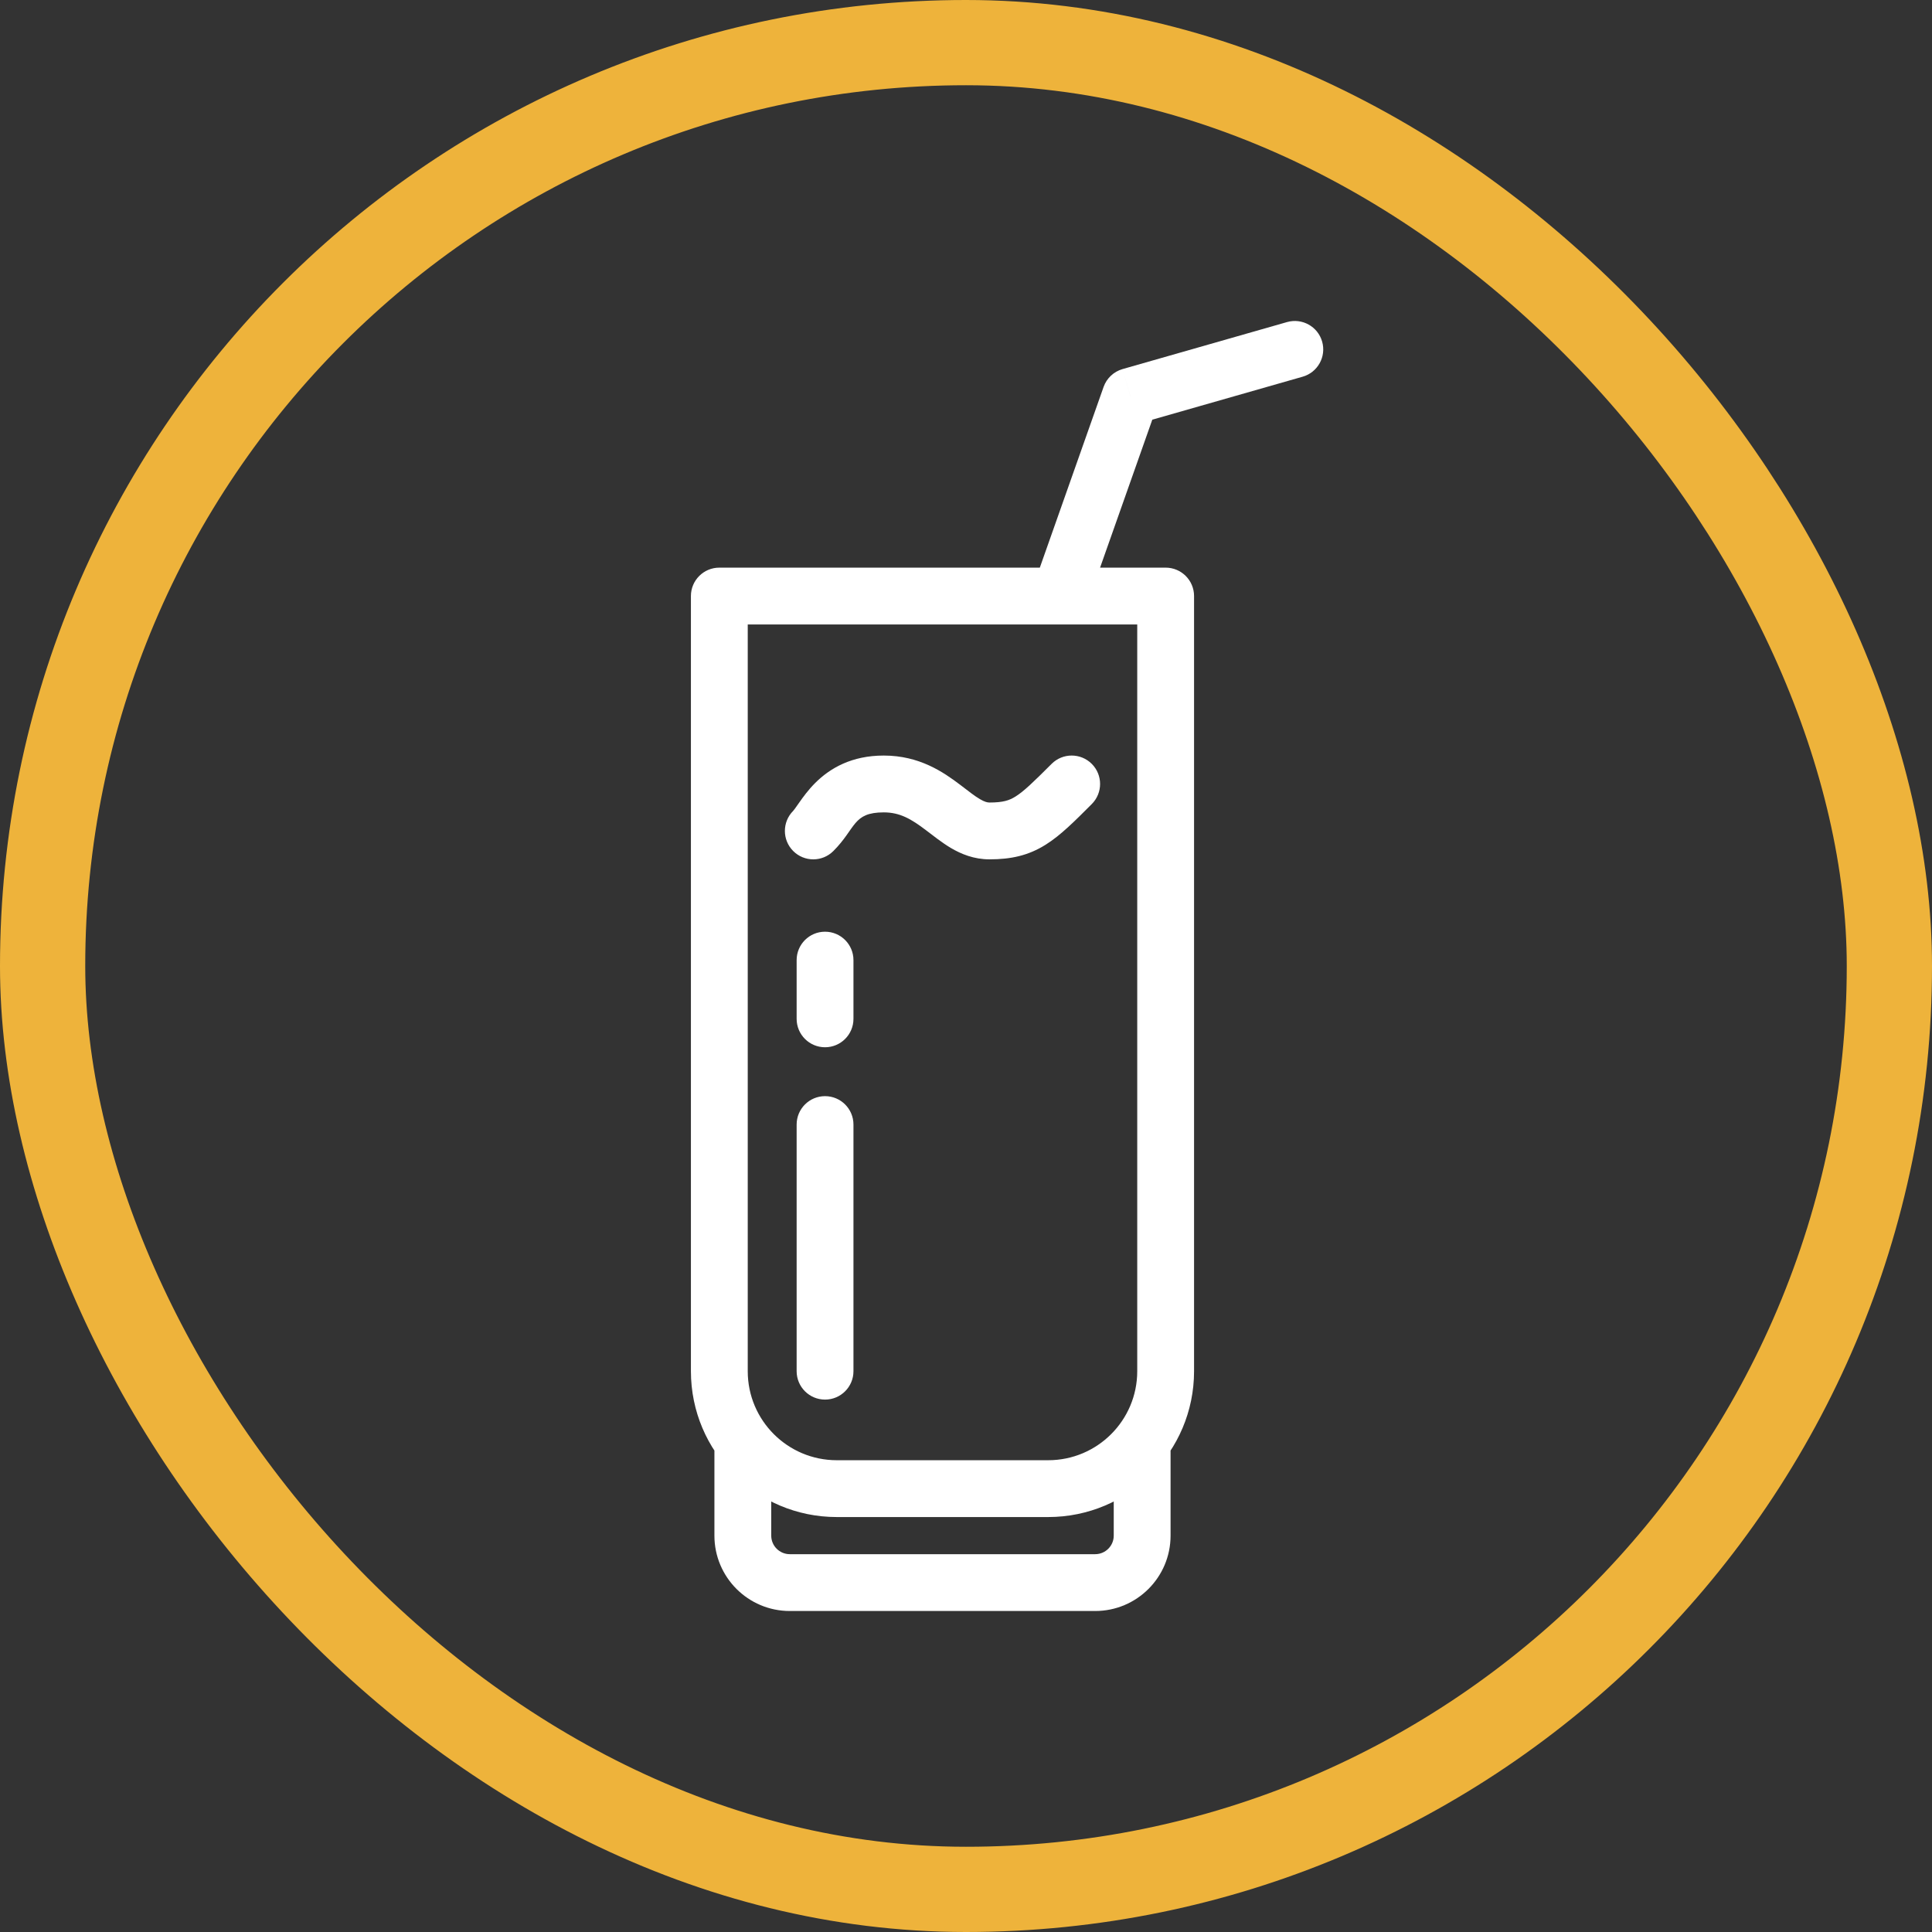
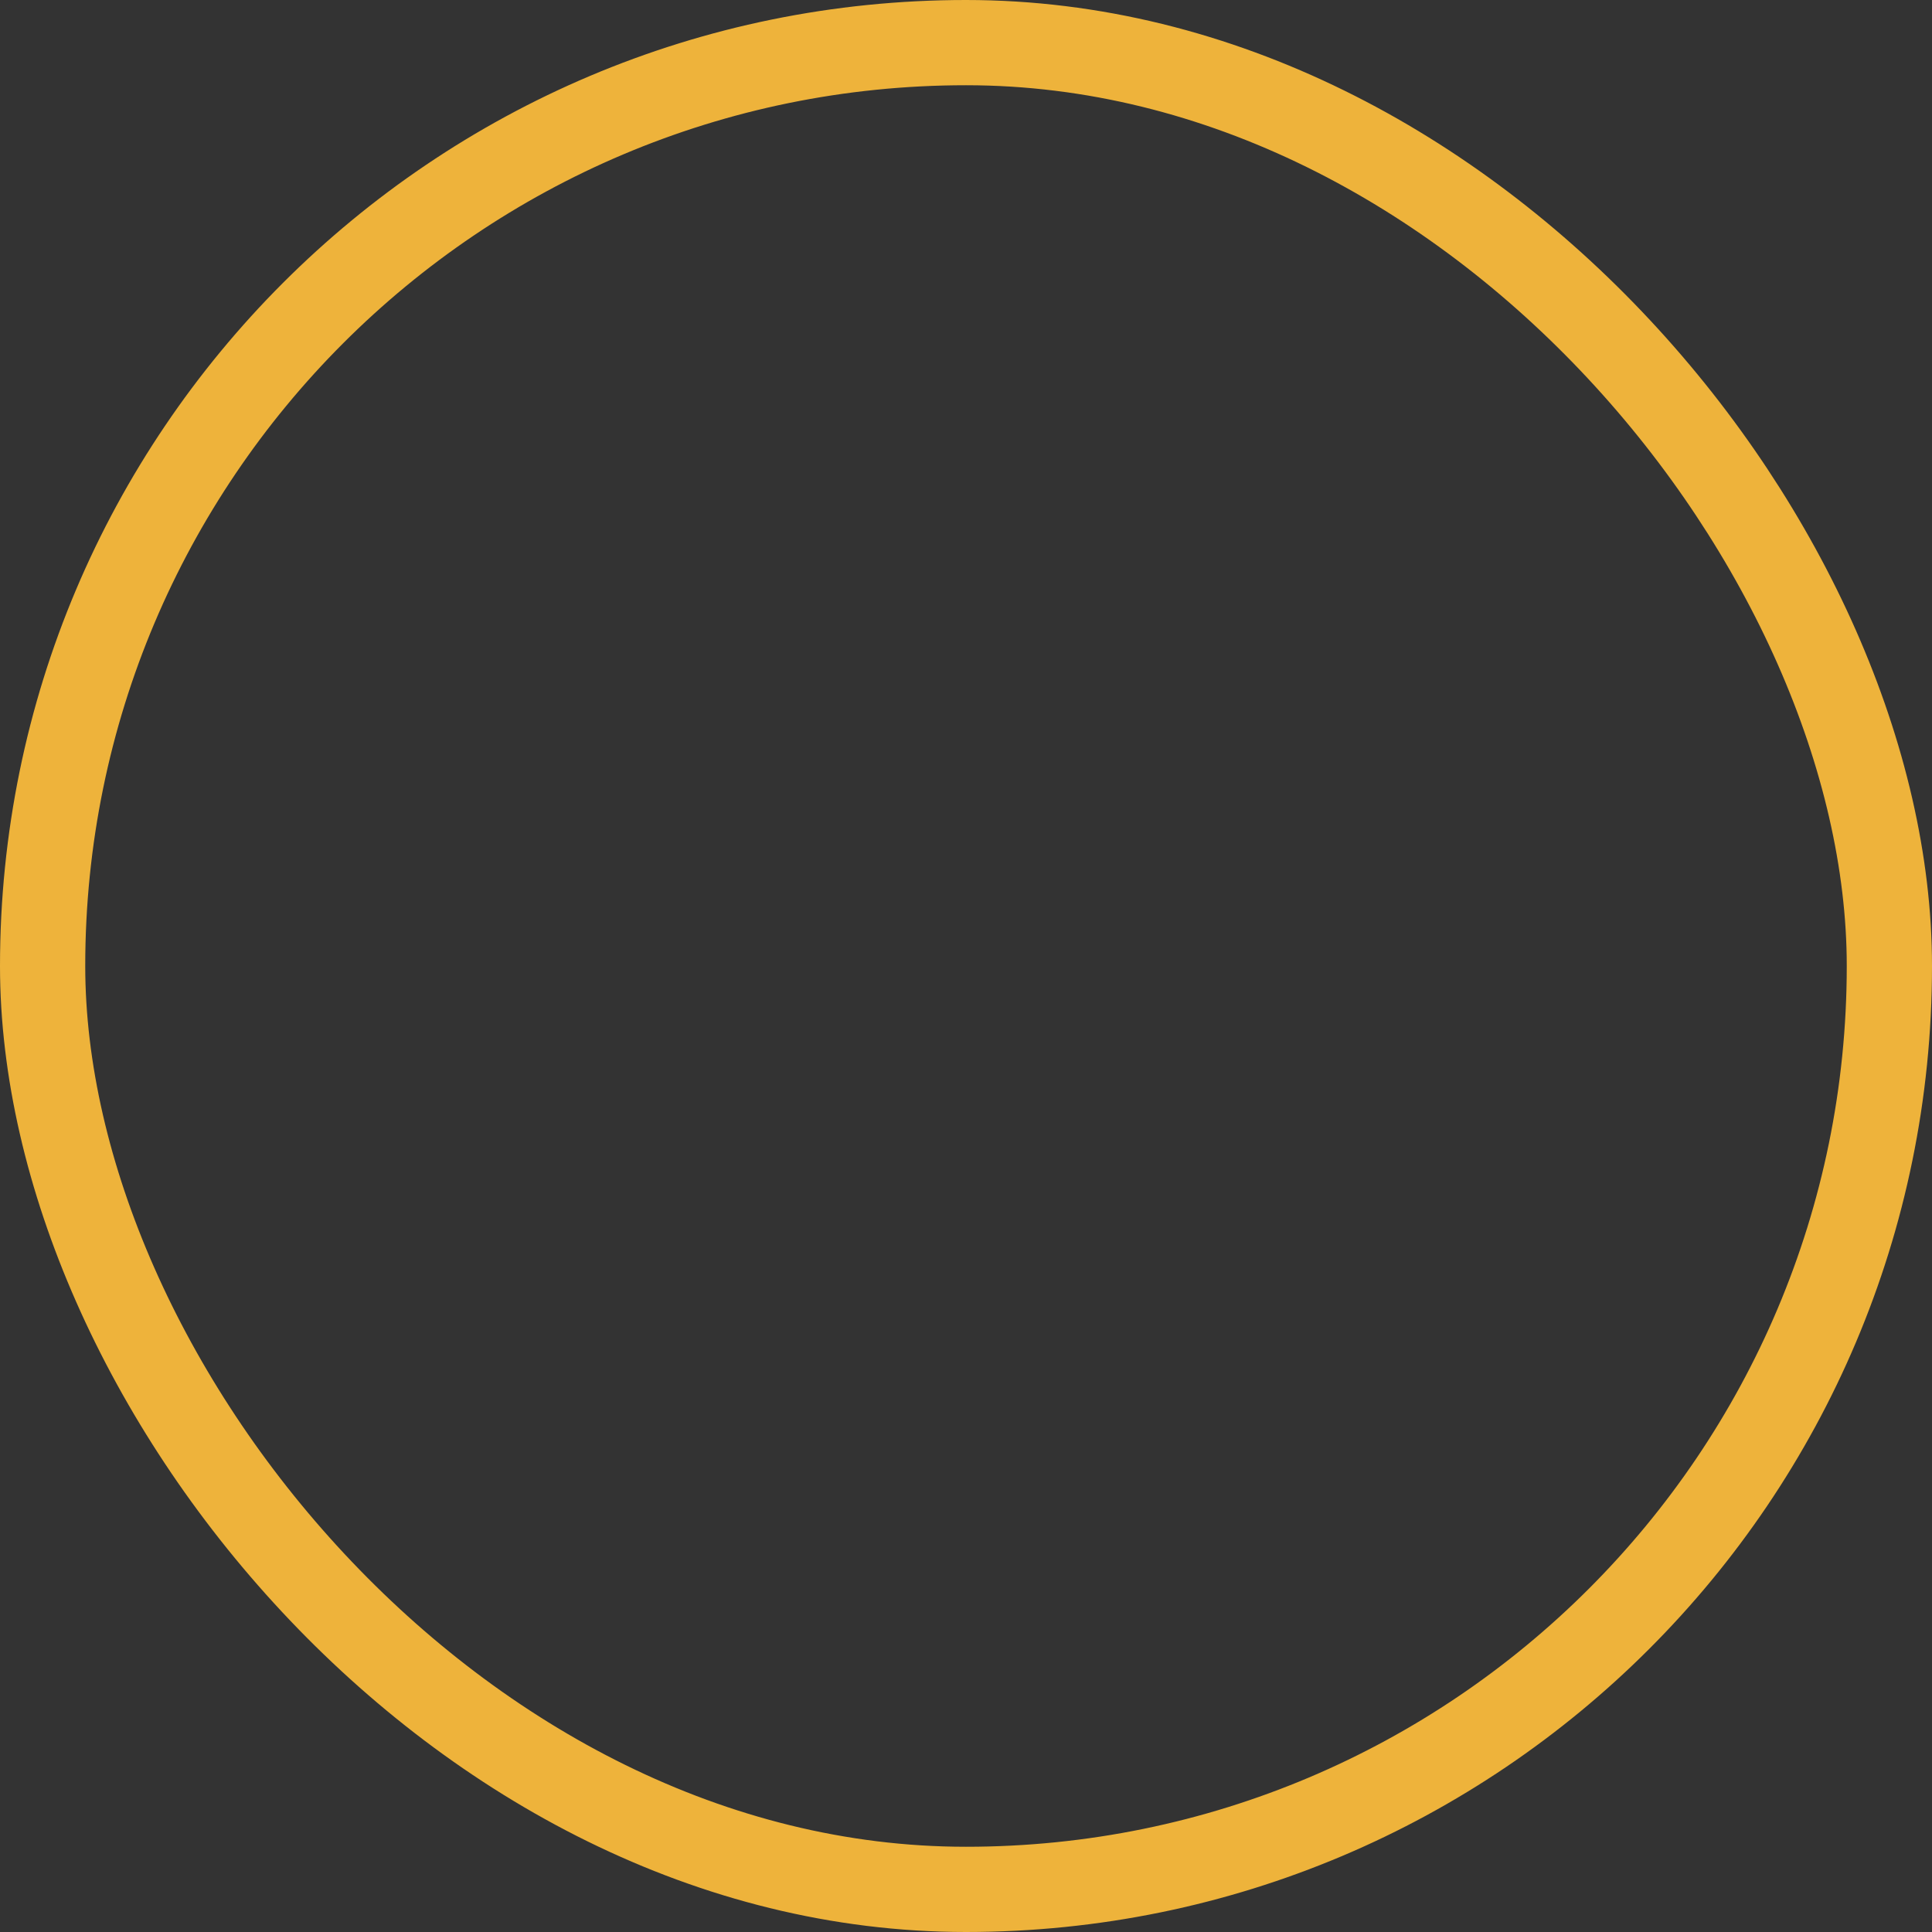
<svg xmlns="http://www.w3.org/2000/svg" width="68" height="68" viewBox="0 0 68 68" fill="none">
  <rect x="0" y="0" width="68" height="68" fill="#333333" stroke="none" />
-   <path d="M41.2 50.742C41.2 50.189 40.752 49.742 40.2 49.742C39.648 49.742 39.2 50.189 39.2 50.742H41.2ZM27.145 50.742C27.145 50.189 26.697 49.742 26.145 49.742C25.593 49.742 25.145 50.189 25.145 50.742H27.145ZM25.318 20.979V19.979C24.766 19.979 24.318 20.426 24.318 20.979H25.318ZM41.027 20.979H42.027C42.027 20.426 41.579 19.979 41.027 19.979V20.979ZM30.039 39.581C30.039 39.028 29.591 38.581 29.039 38.581C28.486 38.581 28.039 39.028 28.039 39.581H30.039ZM28.039 48.261C28.039 48.814 28.486 49.261 29.039 49.261C29.591 49.261 30.039 48.814 30.039 48.261H28.039ZM30.039 33.793C30.039 33.241 29.591 32.793 29.039 32.793C28.486 32.793 28.039 33.241 28.039 33.793H30.039ZM28.039 35.86C28.039 36.412 28.486 36.86 29.039 36.86C29.591 36.86 30.039 36.412 30.039 35.86H28.039ZM27.918 28.539C27.528 28.93 27.528 29.563 27.918 29.953C28.309 30.344 28.942 30.344 29.332 29.953L27.918 28.539ZM38.427 28.3C38.817 27.909 38.817 27.276 38.427 26.886C38.036 26.495 37.403 26.495 37.013 26.886L38.427 28.3ZM36.363 20.646C36.179 21.167 36.453 21.738 36.973 21.922C37.494 22.105 38.065 21.832 38.249 21.311L36.363 20.646ZM39.786 13.951L39.512 12.99C39.2 13.079 38.951 13.313 38.843 13.618L39.786 13.951ZM45.848 13.259C46.379 13.108 46.687 12.554 46.535 12.023C46.383 11.492 45.83 11.185 45.299 11.336L45.848 13.259ZM39.2 50.742V54.049H41.2V50.742H39.2ZM38.546 54.702H27.799V56.702H38.546V54.702ZM27.145 54.049V50.742H25.145V54.049H27.145ZM27.799 54.702C27.438 54.702 27.145 54.41 27.145 54.049H25.145C25.145 55.514 26.333 56.702 27.799 56.702V54.702ZM39.2 54.049C39.2 54.41 38.907 54.702 38.546 54.702V56.702C40.012 56.702 41.2 55.514 41.2 54.049H39.2ZM25.318 21.979H41.027V19.979H25.318V21.979ZM40.027 20.979V48.261H42.027V20.979H40.027ZM36.893 51.395H29.452V53.395H36.893V51.395ZM26.318 48.261V20.979H24.318V48.261H26.318ZM29.452 51.395C27.721 51.395 26.318 49.992 26.318 48.261H24.318C24.318 51.097 26.617 53.395 29.452 53.395V51.395ZM40.027 48.261C40.027 49.992 38.623 51.395 36.893 51.395V53.395C39.728 53.395 42.027 51.097 42.027 48.261H40.027ZM28.039 39.581V48.261H30.039V39.581H28.039ZM28.039 33.793V35.86H30.039V33.793H28.039ZM29.332 29.953C30.136 29.149 30.004 28.593 31.106 28.593V26.593C29.981 26.593 29.218 27.033 28.693 27.557C28.448 27.802 28.266 28.055 28.137 28.238C28.066 28.339 28.023 28.401 27.977 28.464C27.933 28.523 27.917 28.541 27.918 28.539L29.332 29.953ZM31.106 28.593C31.68 28.593 32.077 28.831 32.587 29.217C32.819 29.392 33.146 29.656 33.474 29.85C33.83 30.059 34.279 30.246 34.826 30.246V28.246C34.755 28.246 34.66 28.227 34.489 28.126C34.291 28.01 34.109 27.86 33.794 27.622C33.211 27.181 32.366 26.593 31.106 26.593V28.593ZM34.826 30.246C35.581 30.246 36.19 30.114 36.8 29.733C37.334 29.4 37.839 28.888 38.427 28.3L37.013 26.886C36.36 27.538 36.036 27.852 35.741 28.036C35.523 28.172 35.306 28.246 34.826 28.246V30.246ZM38.249 21.311L40.729 14.284L38.843 13.618L36.363 20.646L38.249 21.311ZM40.061 14.913L45.848 13.259L45.299 11.336L39.512 12.99L40.061 14.913Z" fill="white" />
  <rect x="1.5" y="1.5" width="65" height="65" rx="32.5" stroke="#EEB33B" stroke-width="3" />
</svg>